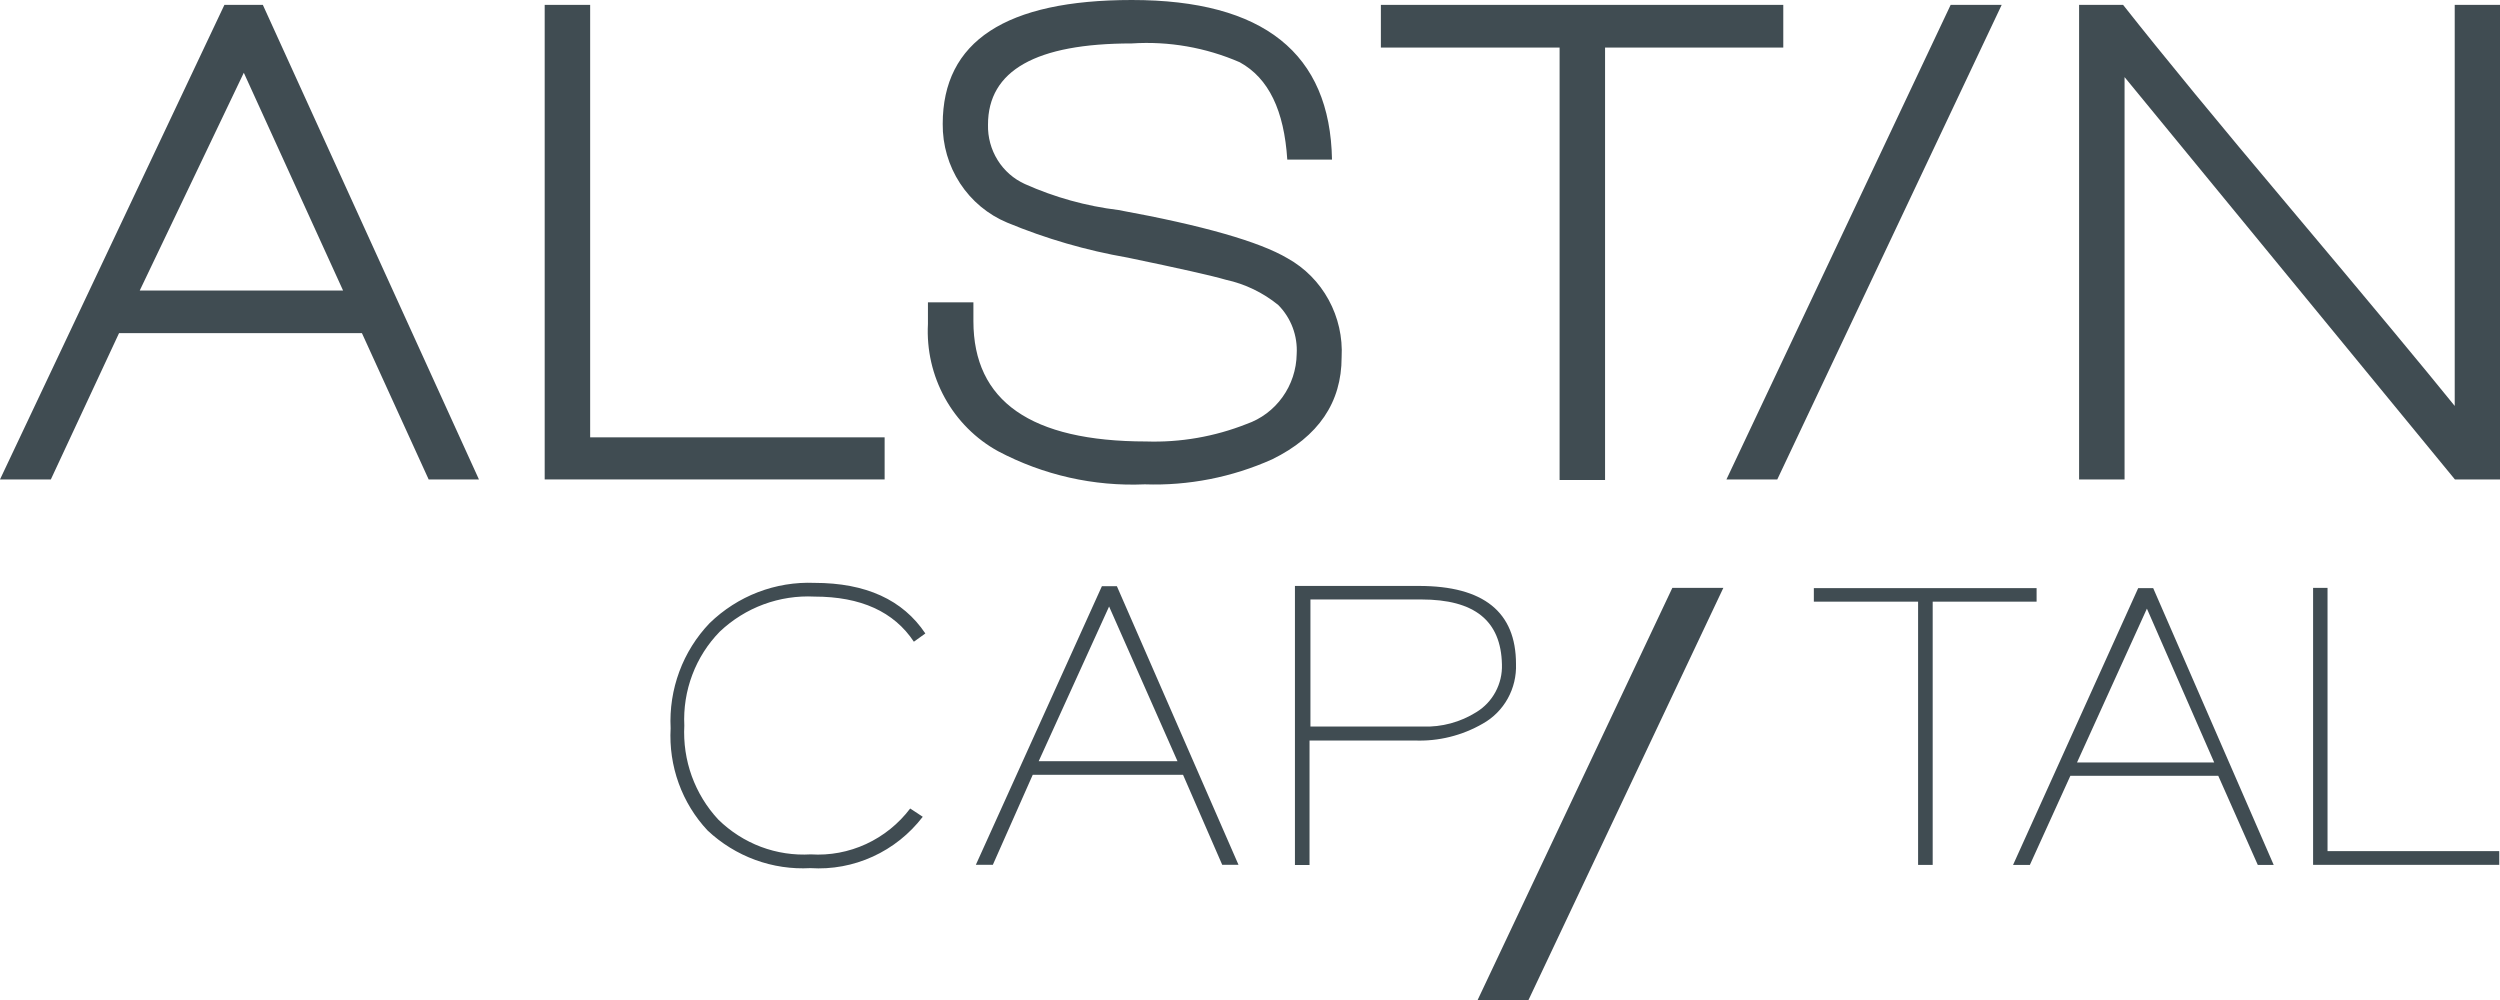
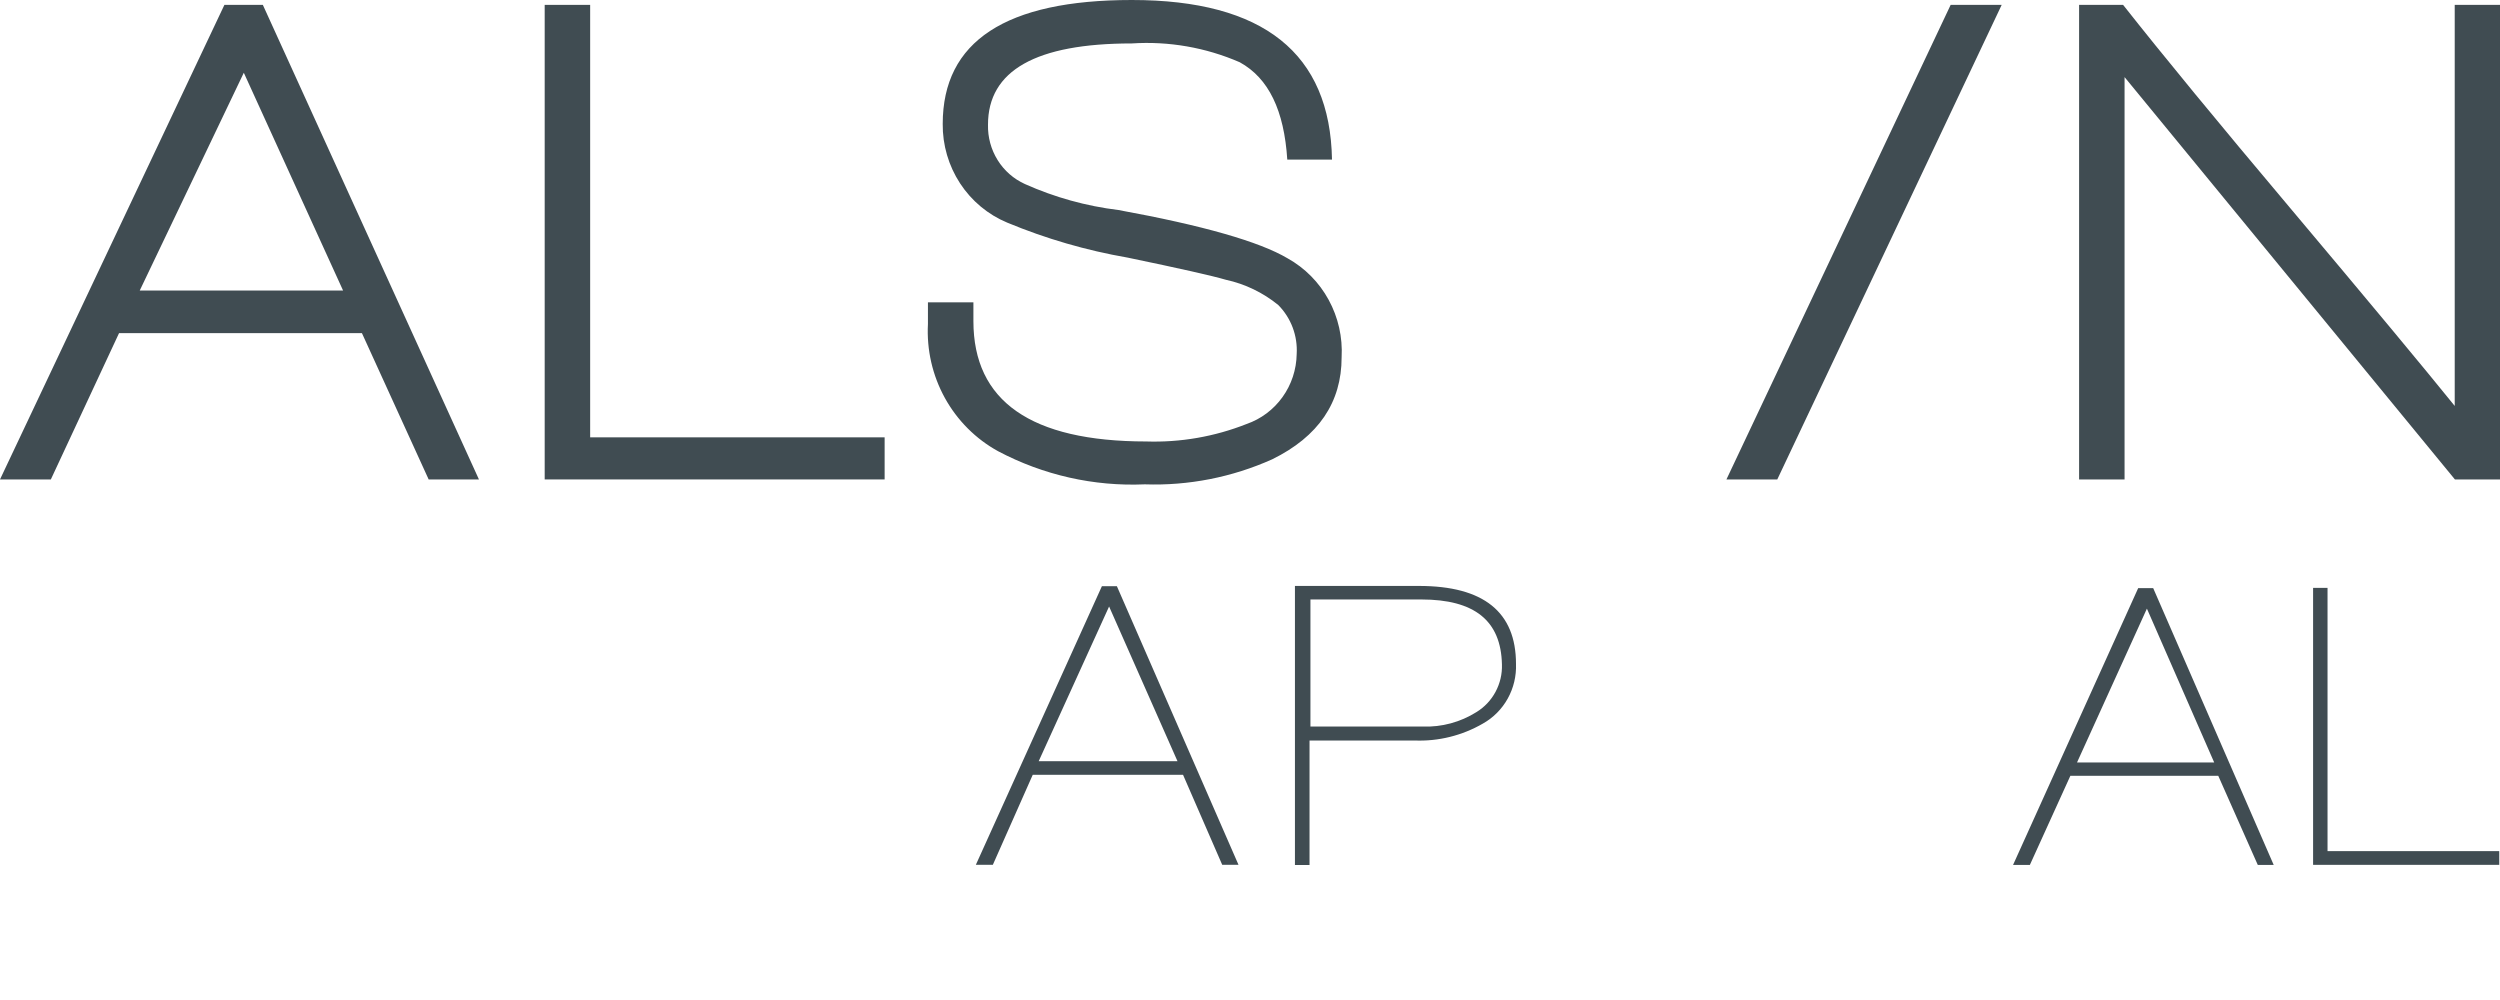
<svg xmlns="http://www.w3.org/2000/svg" viewBox="0 0 80 32" fill="#404c52">
-   <path d="M29.244 20.535C28.606 19.573 27.545 19.091 26.062 19.091C25.509 19.063 24.957 19.147 24.436 19.339C23.916 19.531 23.439 19.828 23.034 20.211C22.649 20.604 22.349 21.075 22.154 21.593C21.958 22.111 21.871 22.665 21.898 23.219C21.869 23.769 21.95 24.32 22.137 24.837C22.325 25.354 22.613 25.827 22.986 26.227C23.377 26.61 23.842 26.907 24.351 27.099C24.86 27.29 25.402 27.372 25.944 27.34C26.552 27.379 27.16 27.265 27.715 27.009C28.269 26.753 28.754 26.363 29.126 25.872L29.528 26.137C29.105 26.688 28.557 27.125 27.93 27.411C27.303 27.698 26.617 27.824 25.932 27.78C25.332 27.813 24.733 27.724 24.168 27.517C23.603 27.31 23.084 26.99 22.643 26.576C22.236 26.142 21.921 25.628 21.718 25.065C21.514 24.502 21.427 23.902 21.46 23.303C21.429 22.685 21.524 22.068 21.739 21.489C21.953 20.91 22.284 20.383 22.708 19.94C23.154 19.507 23.68 19.17 24.256 18.949C24.832 18.728 25.447 18.627 26.062 18.652C27.706 18.652 28.89 19.192 29.611 20.271L29.244 20.535Z" />
  <path d="M39.111 27.674L37.857 24.793H33.048L31.771 27.674H31.227L35.261 18.758H35.74L39.632 27.674H39.111ZM35.491 19.408L33.238 24.359H37.68L35.491 19.408Z" />
  <path d="M45.264 23.696H41.905V27.679H41.438V18.75H45.407C47.477 18.75 48.512 19.586 48.512 21.247C48.526 21.633 48.435 22.016 48.248 22.353C48.061 22.69 47.786 22.967 47.453 23.154C46.788 23.539 46.029 23.727 45.264 23.696ZM45.483 19.183H41.934V23.25H45.531C46.135 23.271 46.731 23.11 47.246 22.787C47.503 22.63 47.714 22.406 47.857 22.139C48.001 21.871 48.072 21.57 48.062 21.265C48.033 19.857 47.181 19.183 45.483 19.183Z" />
-   <path d="M61.846 19.253V27.677H61.379V19.253H58.043V18.82H65.171V19.253H61.846Z" />
  <path d="M72.249 27.677L70.984 24.825H66.252L64.956 27.677H64.418L68.422 18.82H68.902L72.758 27.677H72.249ZM68.701 19.476L66.465 24.398H70.854L68.701 19.476Z" />
  <path d="M74.019 27.675V18.812H74.481V27.236H79.976V27.675H74.019Z" />
  <path d="M13.717 15.342L11.582 10.661H3.809L1.627 15.342H0L7.181 0.156H8.411L15.326 15.342H13.717ZM7.802 2.328L4.472 9.296H10.978L7.802 2.328Z" />
  <path d="M56.873 15.342L64.054 0.156H62.421L55.246 15.342H56.873Z" />
-   <path d="M47.967 33.998L55.147 18.812H53.515L46.34 33.998H47.967Z" />
  <path d="M17.43 15.342V0.156H18.885V13.995H28.308V15.342H17.43Z" />
  <path d="M36.632 15.499C35.004 15.57 33.387 15.204 31.941 14.44C31.226 14.048 30.634 13.456 30.236 12.735C29.838 12.014 29.65 11.193 29.694 10.367V9.675H31.149V10.276C31.149 12.839 32.99 14.123 36.673 14.127C37.772 14.163 38.867 13.973 39.891 13.568C40.352 13.408 40.754 13.107 41.041 12.706C41.328 12.306 41.486 11.825 41.494 11.329C41.511 11.04 41.467 10.75 41.365 10.479C41.263 10.209 41.105 9.963 40.903 9.759C40.414 9.362 39.841 9.086 39.229 8.953C38.791 8.824 37.742 8.588 36.082 8.243C34.762 8.014 33.471 7.639 32.231 7.124C31.616 6.868 31.09 6.43 30.722 5.867C30.354 5.304 30.16 4.641 30.167 3.965C30.167 1.322 32.184 0 36.218 0C40.429 0 42.565 1.703 42.624 5.108H41.193C41.092 3.538 40.601 2.503 39.672 1.992C38.583 1.519 37.4 1.313 36.218 1.39C33.15 1.39 31.616 2.256 31.616 3.989C31.606 4.39 31.713 4.784 31.924 5.123C32.134 5.461 32.439 5.728 32.799 5.89C33.751 6.316 34.76 6.595 35.792 6.721C38.489 7.214 40.299 7.731 41.204 8.267C41.757 8.575 42.212 9.035 42.517 9.595C42.823 10.155 42.967 10.792 42.932 11.432C42.932 12.876 42.192 13.971 40.708 14.699C39.425 15.273 38.032 15.547 36.632 15.499Z" />
-   <path d="M51.362 1.522V15.36H49.907V1.522H44.188V0.156H57.065V1.522H51.362Z" />
  <path d="M78.557 15.342L67.986 2.467V15.342H66.531V0.156H67.939C69.205 1.761 70.979 3.919 73.263 6.63C75.79 9.634 77.553 11.754 78.551 12.99V0.156H80V15.342H78.557Z" />
</svg>